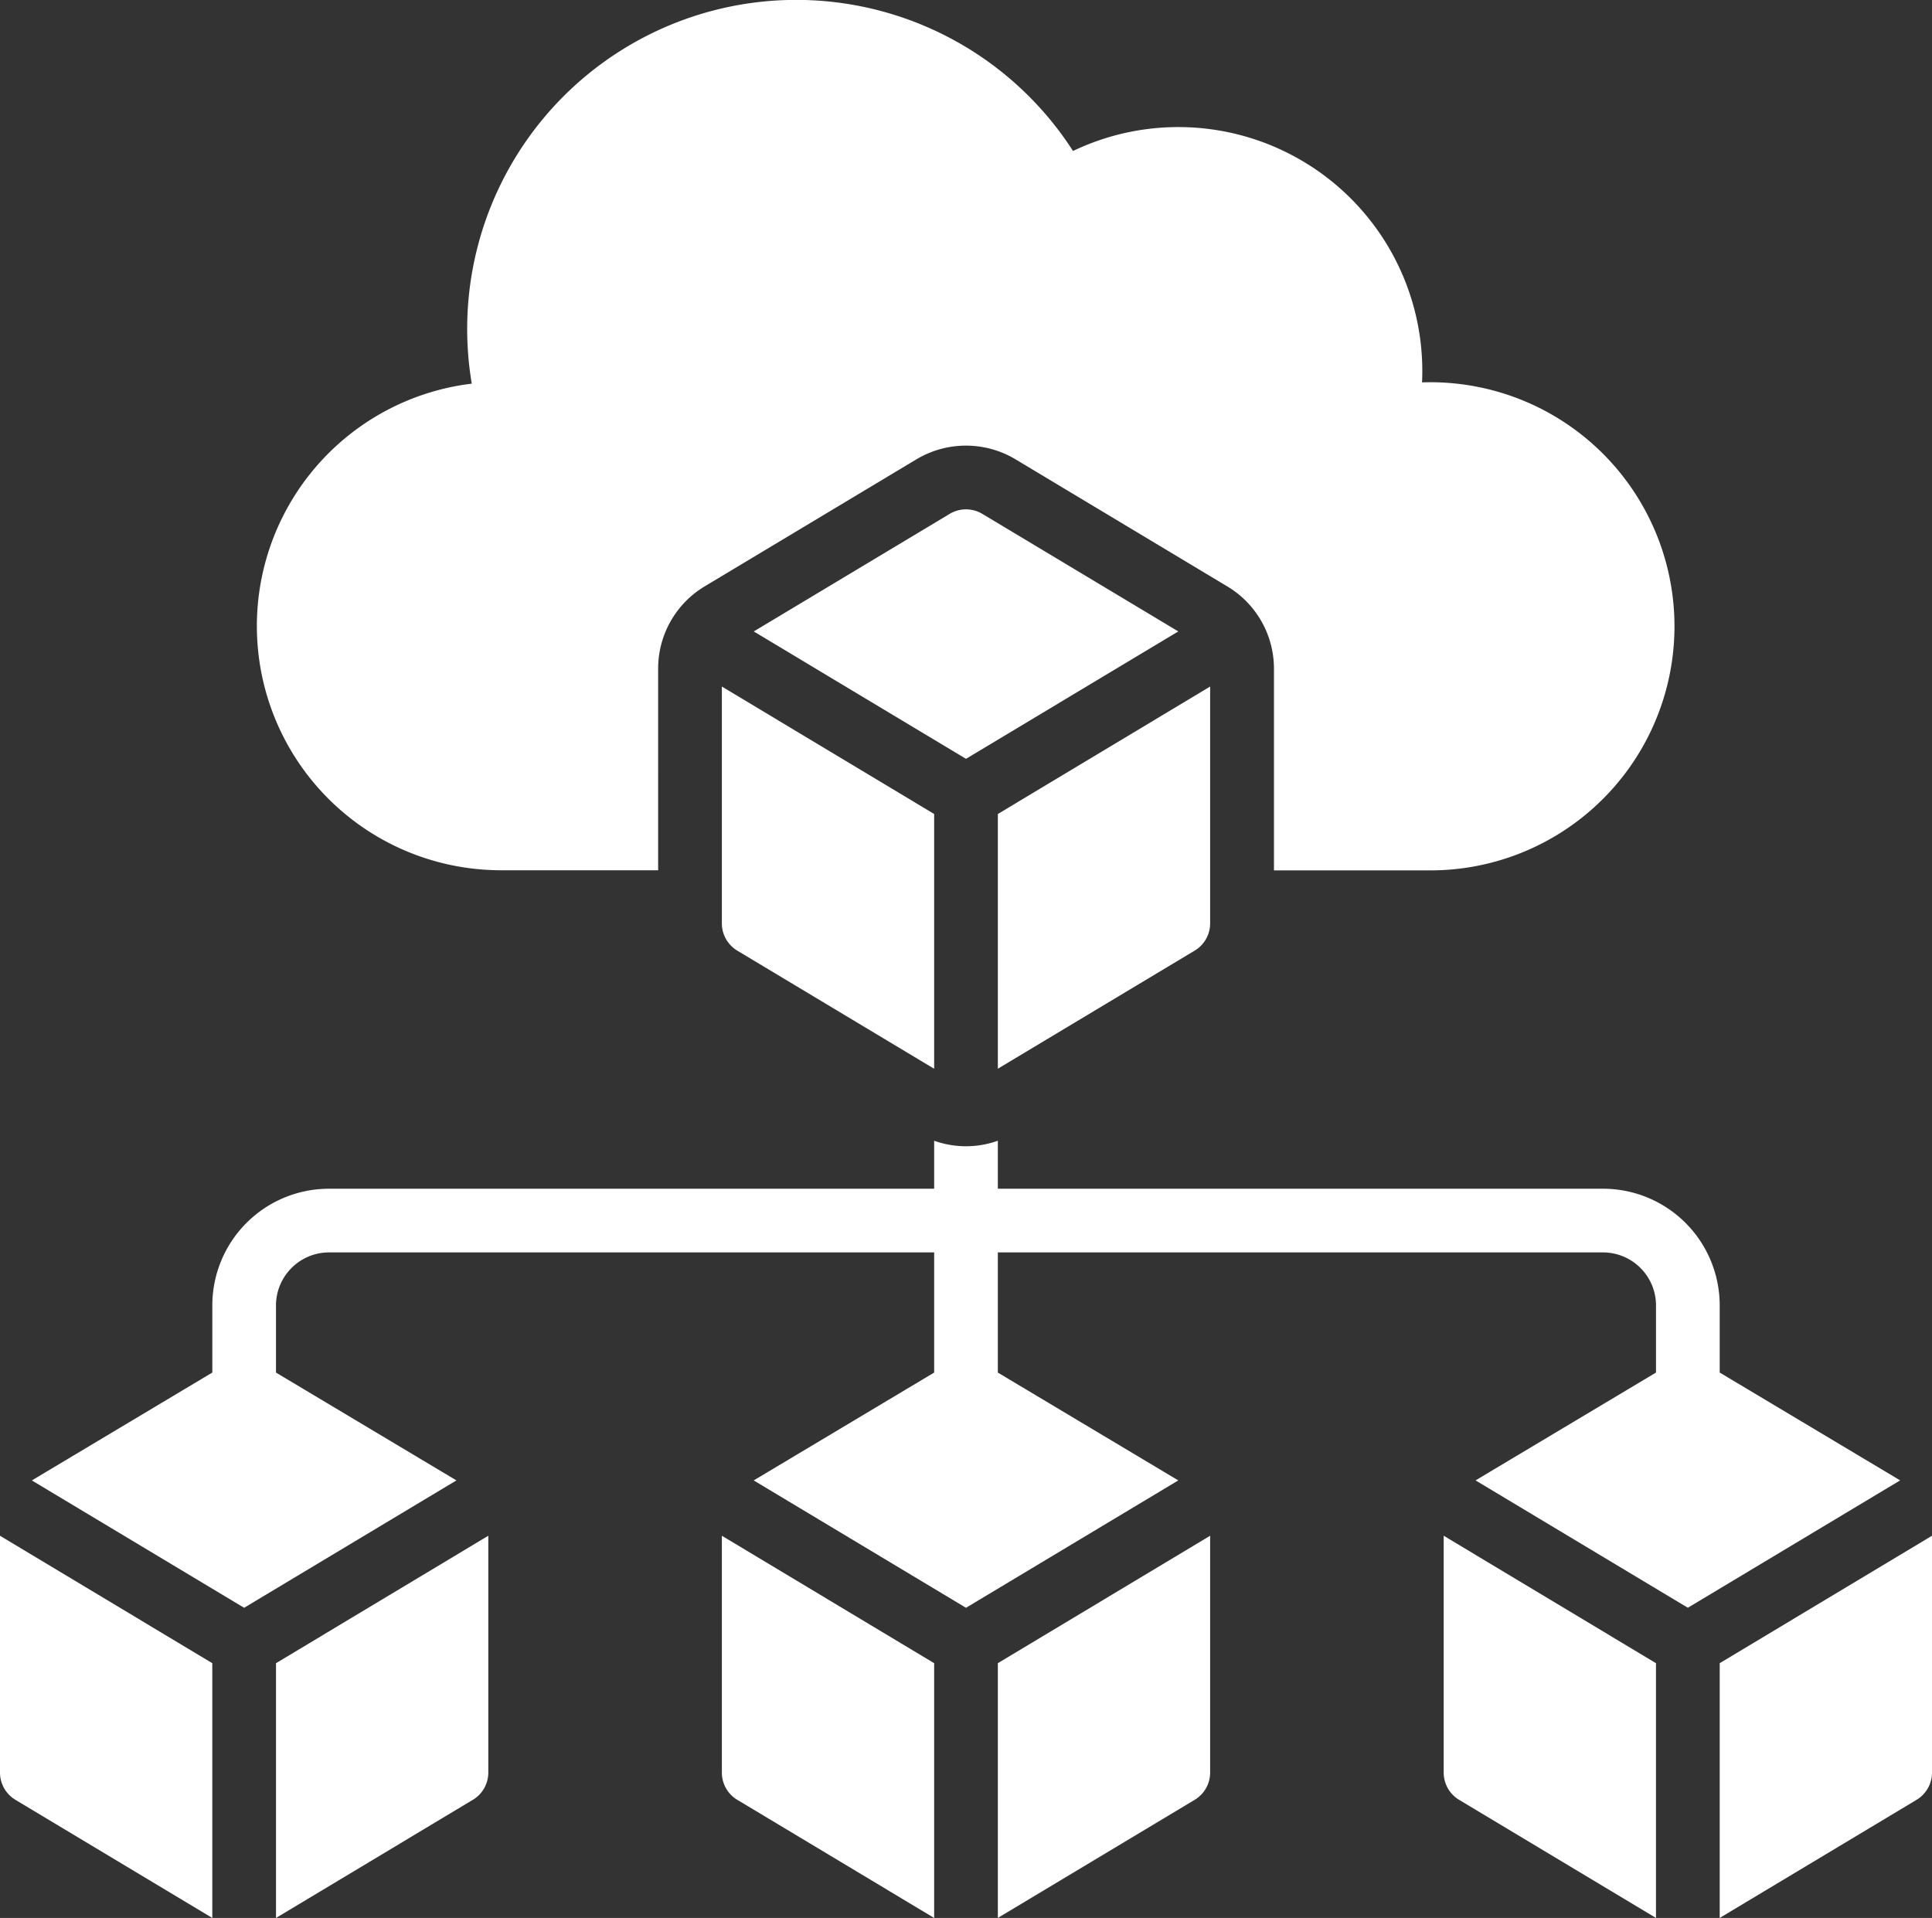
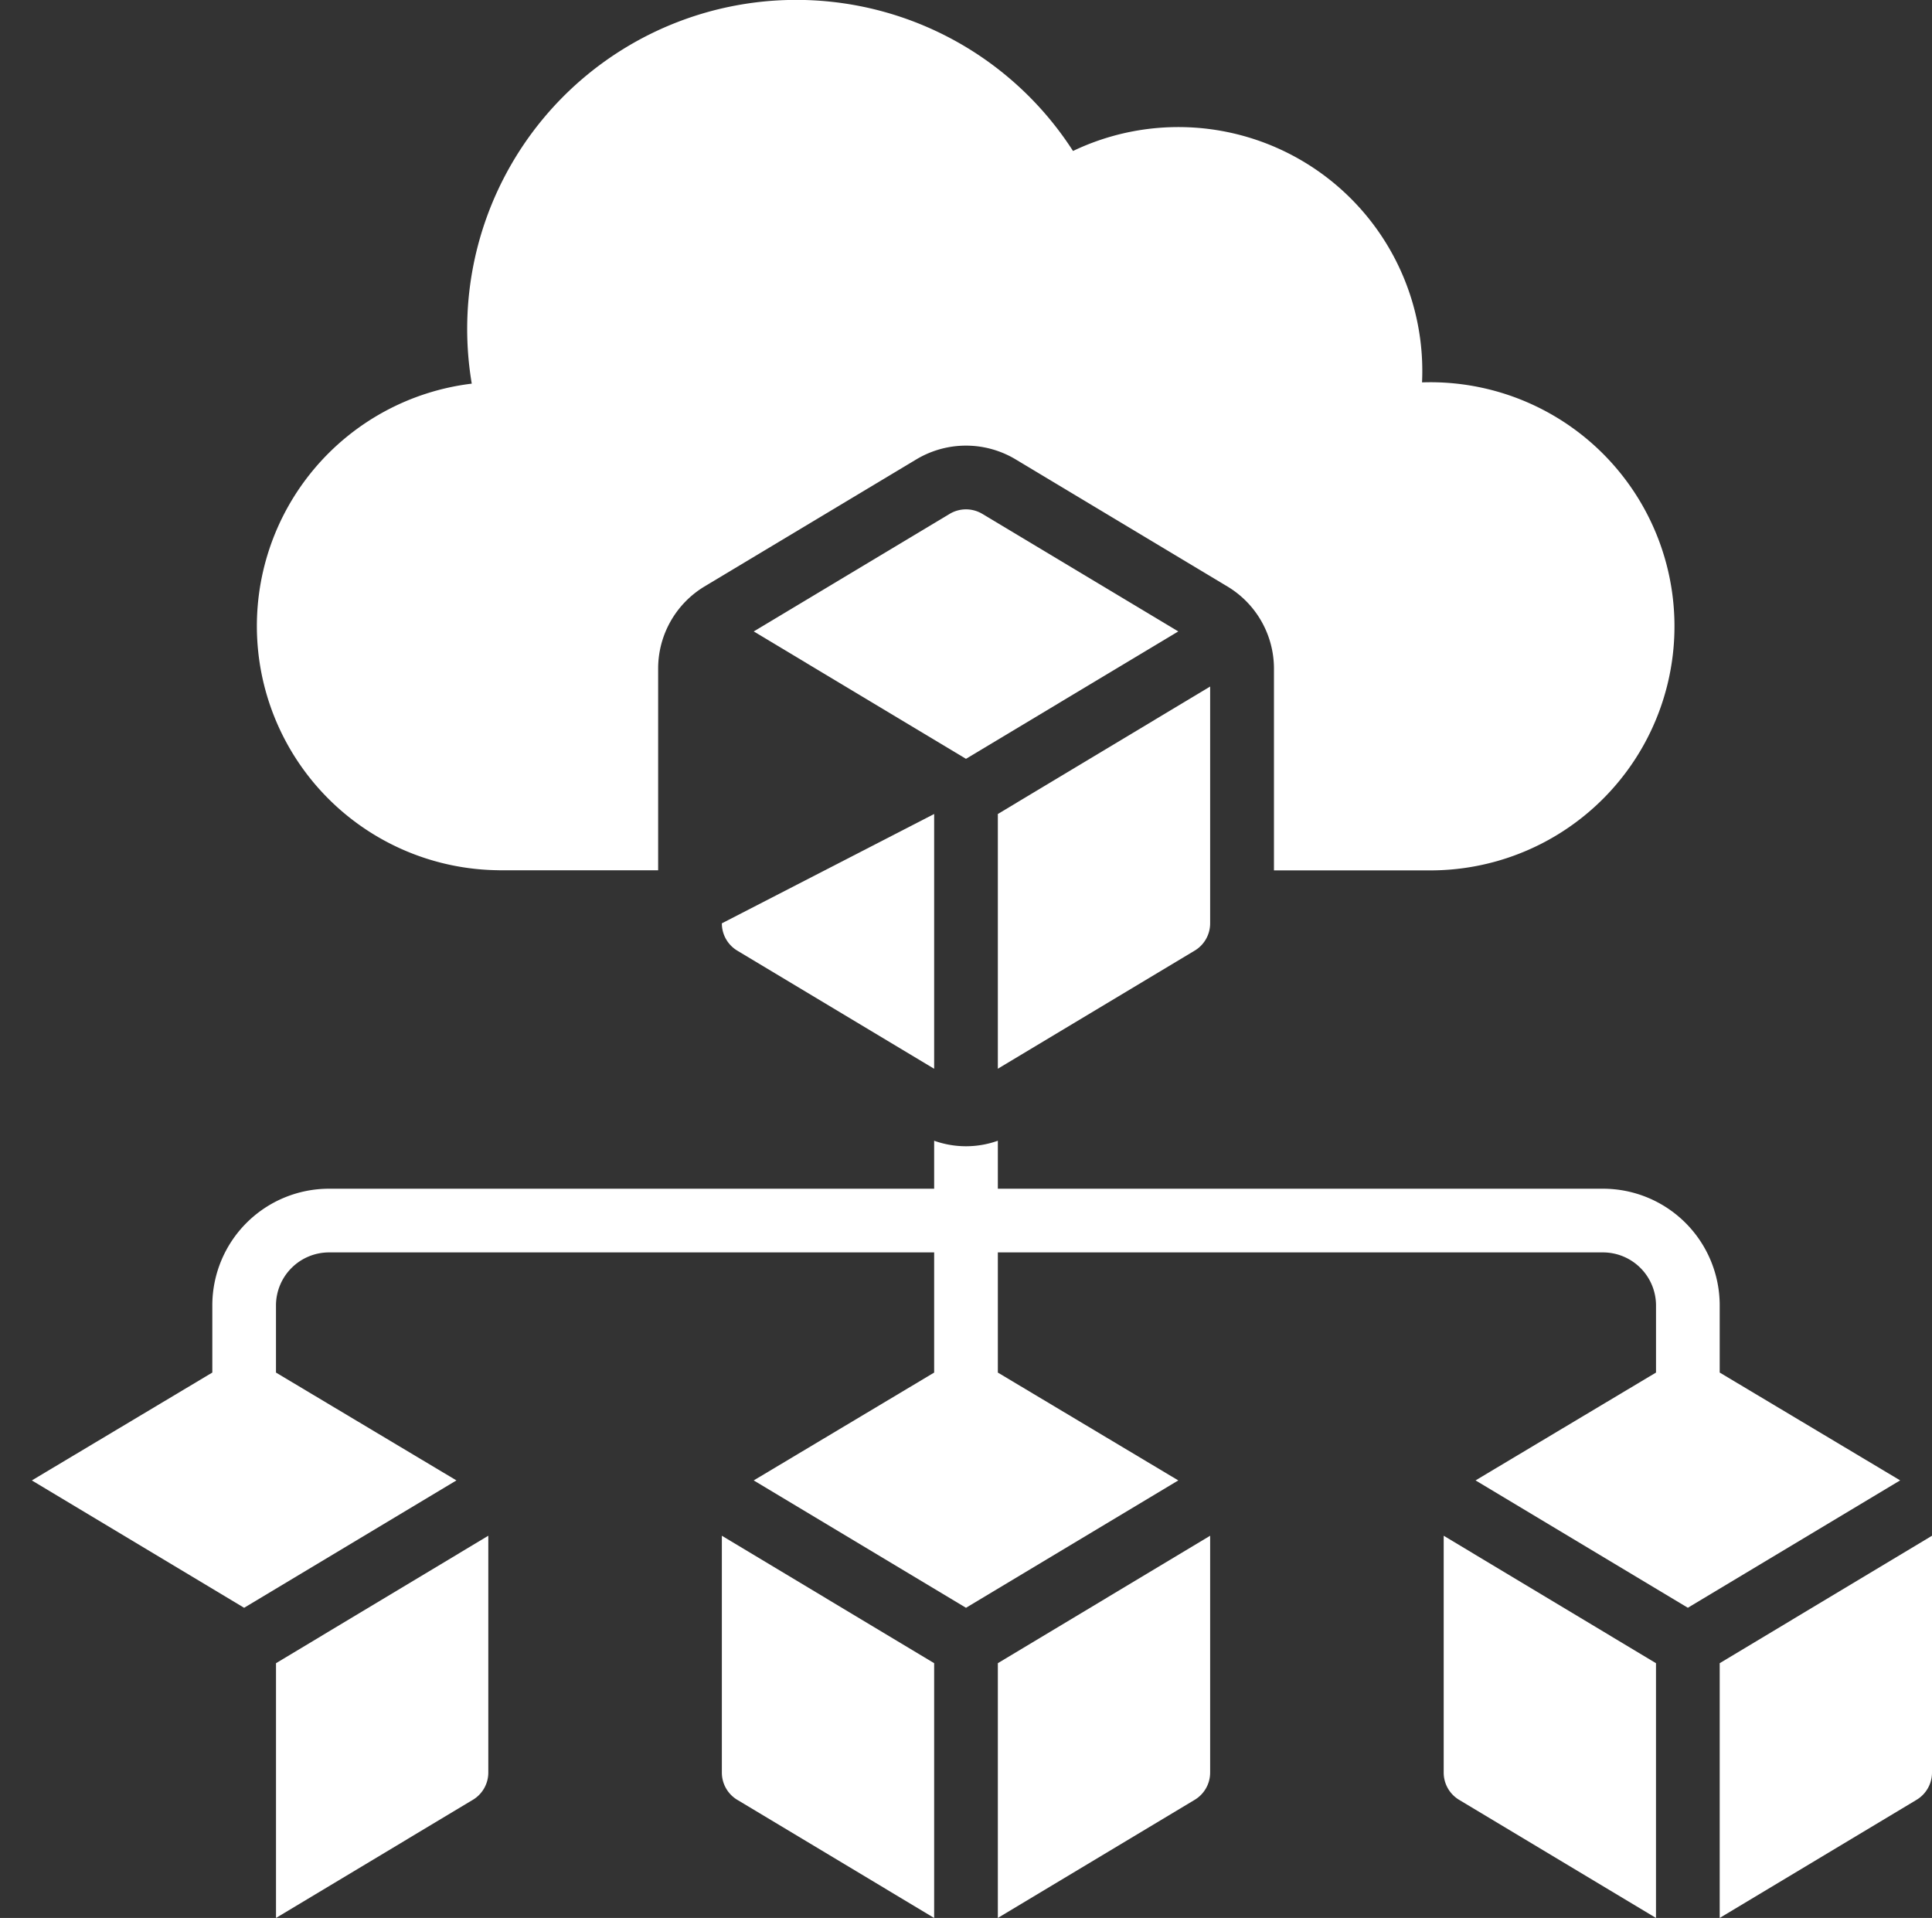
<svg xmlns="http://www.w3.org/2000/svg" id="infrastructure" width="72.986" height="72.459" viewBox="0 0 72.986 72.459">
  <rect x="0" y="0" width="72.986" height="72.459" fill="#333333" stroke="none" />
  <path id="Path_128" data-name="Path 128" d="M65.763,36.878V34.344a4.409,4.409,0,0,0-4.411-4.411H38.493V28.12a3.575,3.575,0,0,1-2.406,0v1.813H13.229a4.409,4.409,0,0,0-4.411,4.411v2.534L2,40.953l8.02,4.812,8.02-4.812-6.817-4.074V34.344a2.006,2.006,0,0,1,2.005-2.005H36.087v4.54L29.27,40.953l8.02,4.812,8.02-4.812-6.817-4.074v-4.54H61.352a2.006,2.006,0,0,1,2.005,2.005v2.534l-6.817,4.074,8.02,4.812,8.02-4.812Z" transform="translate(-0.797 14.976)" fill="#fff" />
  <path id="Path_129" data-name="Path 129" d="M7.75,51.862,15.186,47.4a1.2,1.2,0,0,0,.584-1.032V37.423L7.75,42.238Z" transform="translate(2.677 20.596)" fill="#fff" />
  <path id="Path_130" data-name="Path 130" d="M18.25,46.369a1.2,1.2,0,0,0,.584,1.032l7.436,4.462V42.238l-8.02-4.815Z" transform="translate(9.02 20.596)" fill="#fff" />
-   <path id="Path_131" data-name="Path 131" d="M1.25,46.369A1.2,1.2,0,0,0,1.834,47.4L9.27,51.862V42.238L1.25,37.423Z" transform="translate(-1.25 20.596)" fill="#fff" />
  <path id="Path_132" data-name="Path 132" d="M41.75,42.238v9.625L49.186,47.4a1.2,1.2,0,0,0,.584-1.032V37.423Z" transform="translate(23.216 20.596)" fill="#fff" />
  <path id="Path_133" data-name="Path 133" d="M24.75,51.862,32.186,47.4a1.2,1.2,0,0,0,.584-1.032V37.423l-8.02,4.815Z" transform="translate(12.946 20.596)" fill="#fff" />
  <path id="Path_134" data-name="Path 134" d="M35.25,46.369a1.2,1.2,0,0,0,.584,1.032l7.436,4.462V42.238l-8.02-4.815Z" transform="translate(19.289 20.596)" fill="#fff" />
  <path id="Path_135" data-name="Path 135" d="M35.038,17.861l-7.4-4.44a1.2,1.2,0,0,0-1.238,0L19,17.861l8.018,4.813Z" transform="translate(9.474 5.994)" fill="#fff" />
  <path id="Path_136" data-name="Path 136" d="M32.77,26.369V17.423l-8.02,4.815v9.624L32.186,27.4A1.2,1.2,0,0,0,32.77,26.369Z" transform="translate(12.946 8.514)" fill="#fff" />
-   <path id="Path_137" data-name="Path 137" d="M18.25,26.369a1.2,1.2,0,0,0,.584,1.032l7.436,4.462V22.238l-8.02-4.815Z" transform="translate(9.02 8.514)" fill="#fff" />
+   <path id="Path_137" data-name="Path 137" d="M18.25,26.369a1.2,1.2,0,0,0,.584,1.032l7.436,4.462V22.238Z" transform="translate(9.02 8.514)" fill="#fff" />
  <path id="Path_138" data-name="Path 138" d="M16.469,34.132h6.015V26.512a3.622,3.622,0,0,1,1.749-3.1l8.02-4.812a3.646,3.646,0,0,1,3.721,0L44,23.417a3.622,3.622,0,0,1,1.748,3.1v7.619h6.015A9.221,9.221,0,1,0,51.342,15.7,9.216,9.216,0,0,0,38.157,6.958a12.431,12.431,0,0,0-22.714,8.79,9.225,9.225,0,0,0,1.027,18.383Z" transform="translate(2.379 -1.254)" fill="#fff" />
</svg>